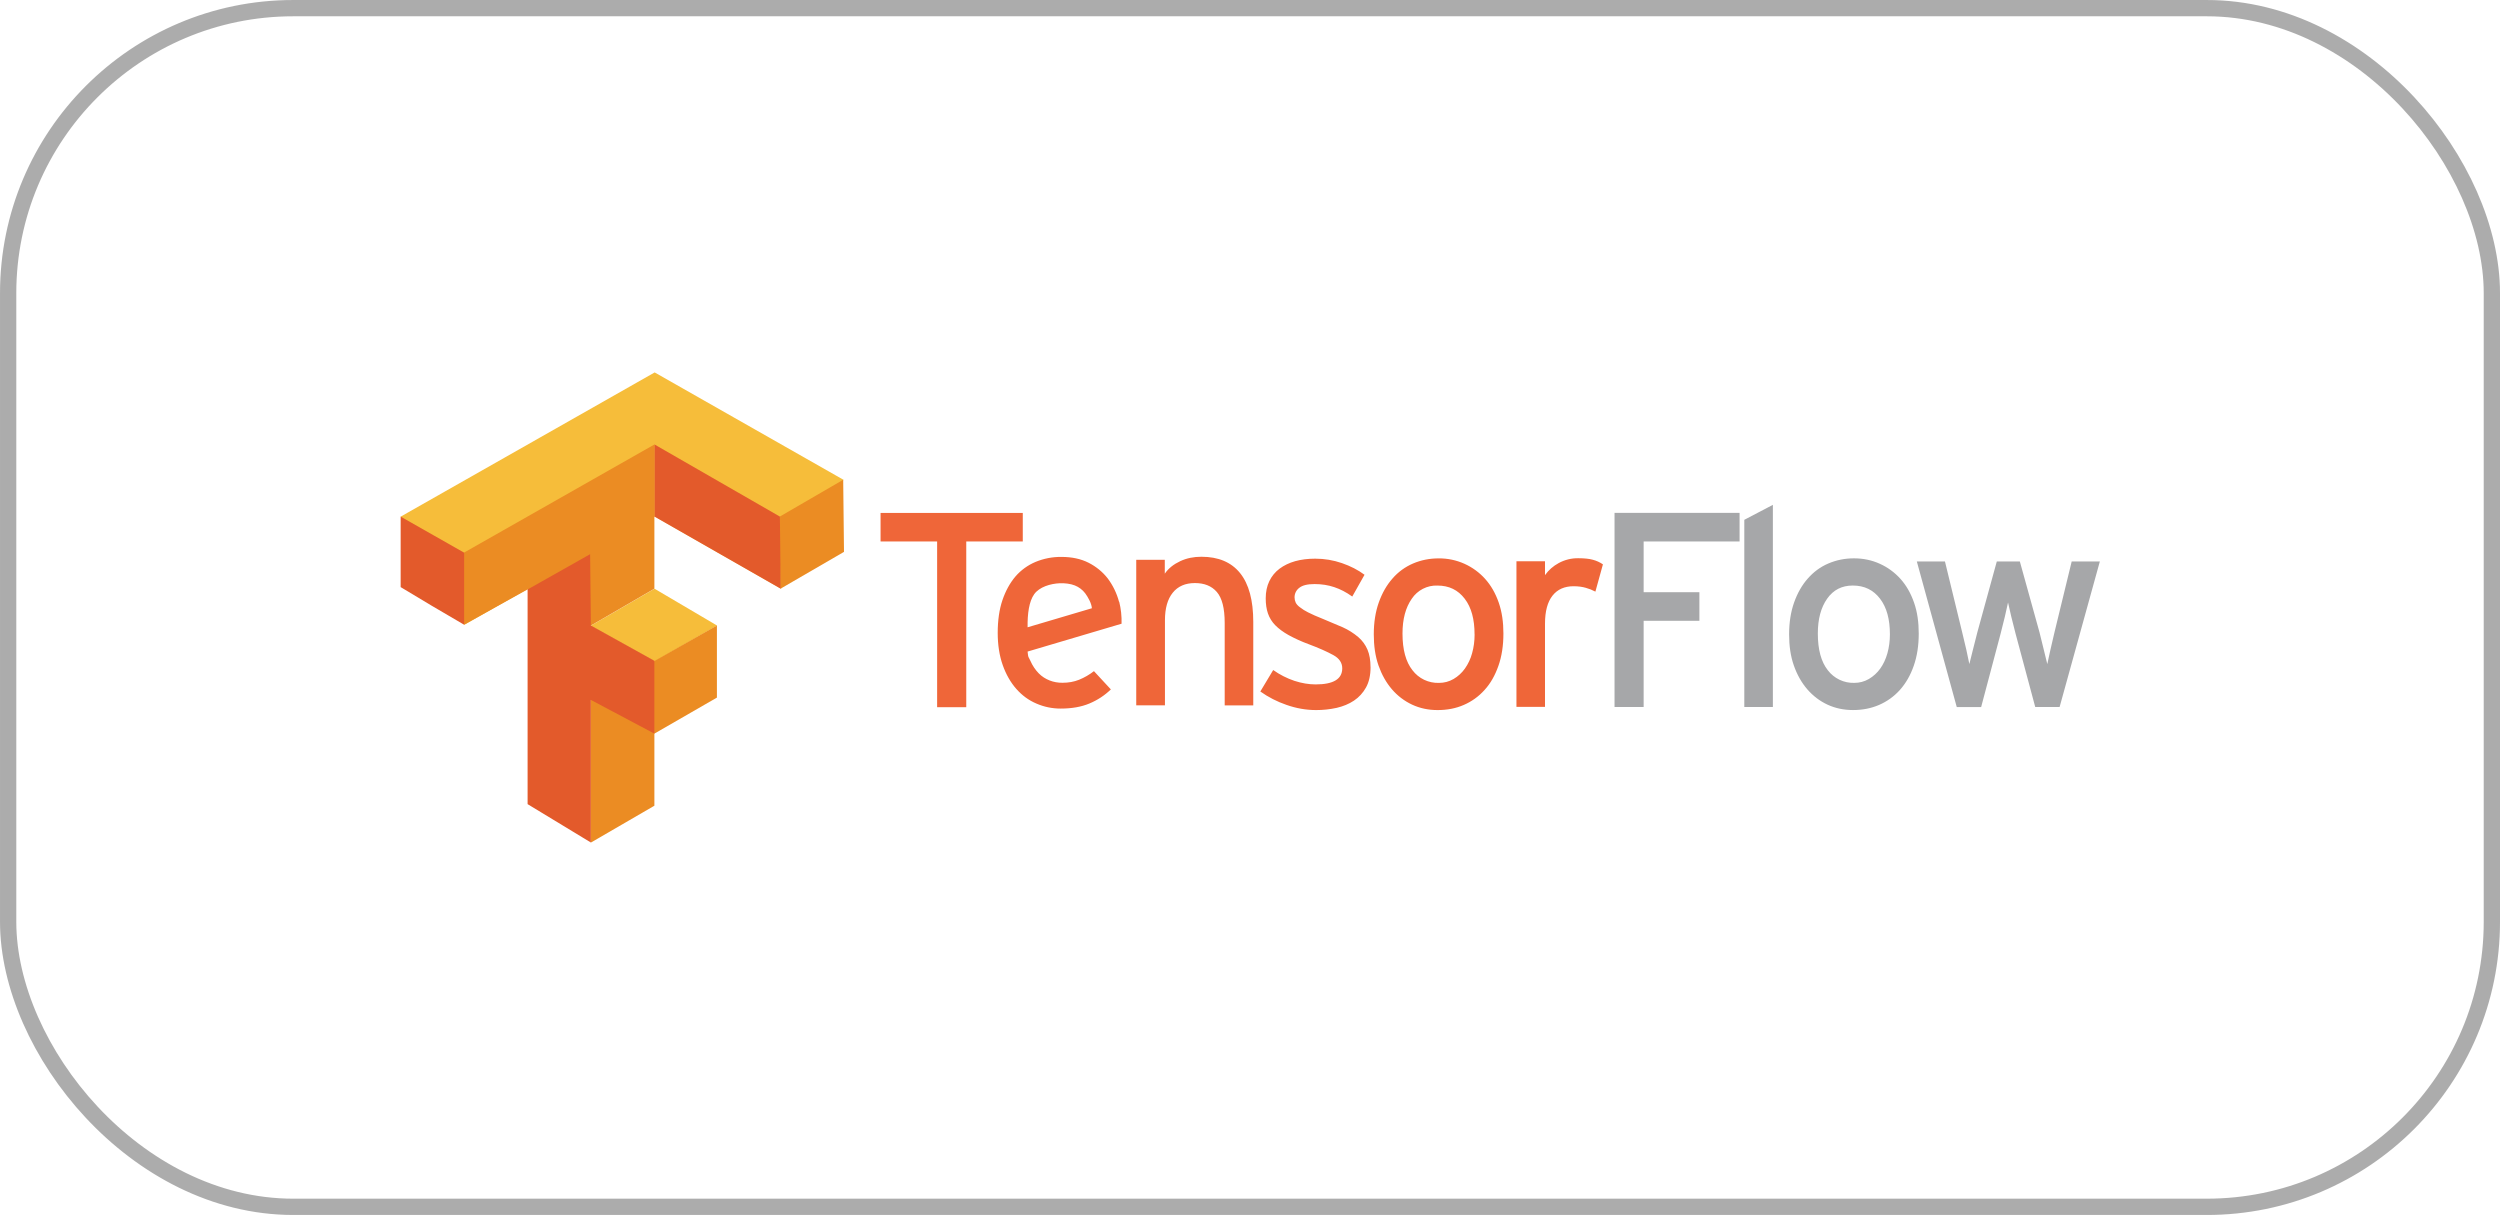
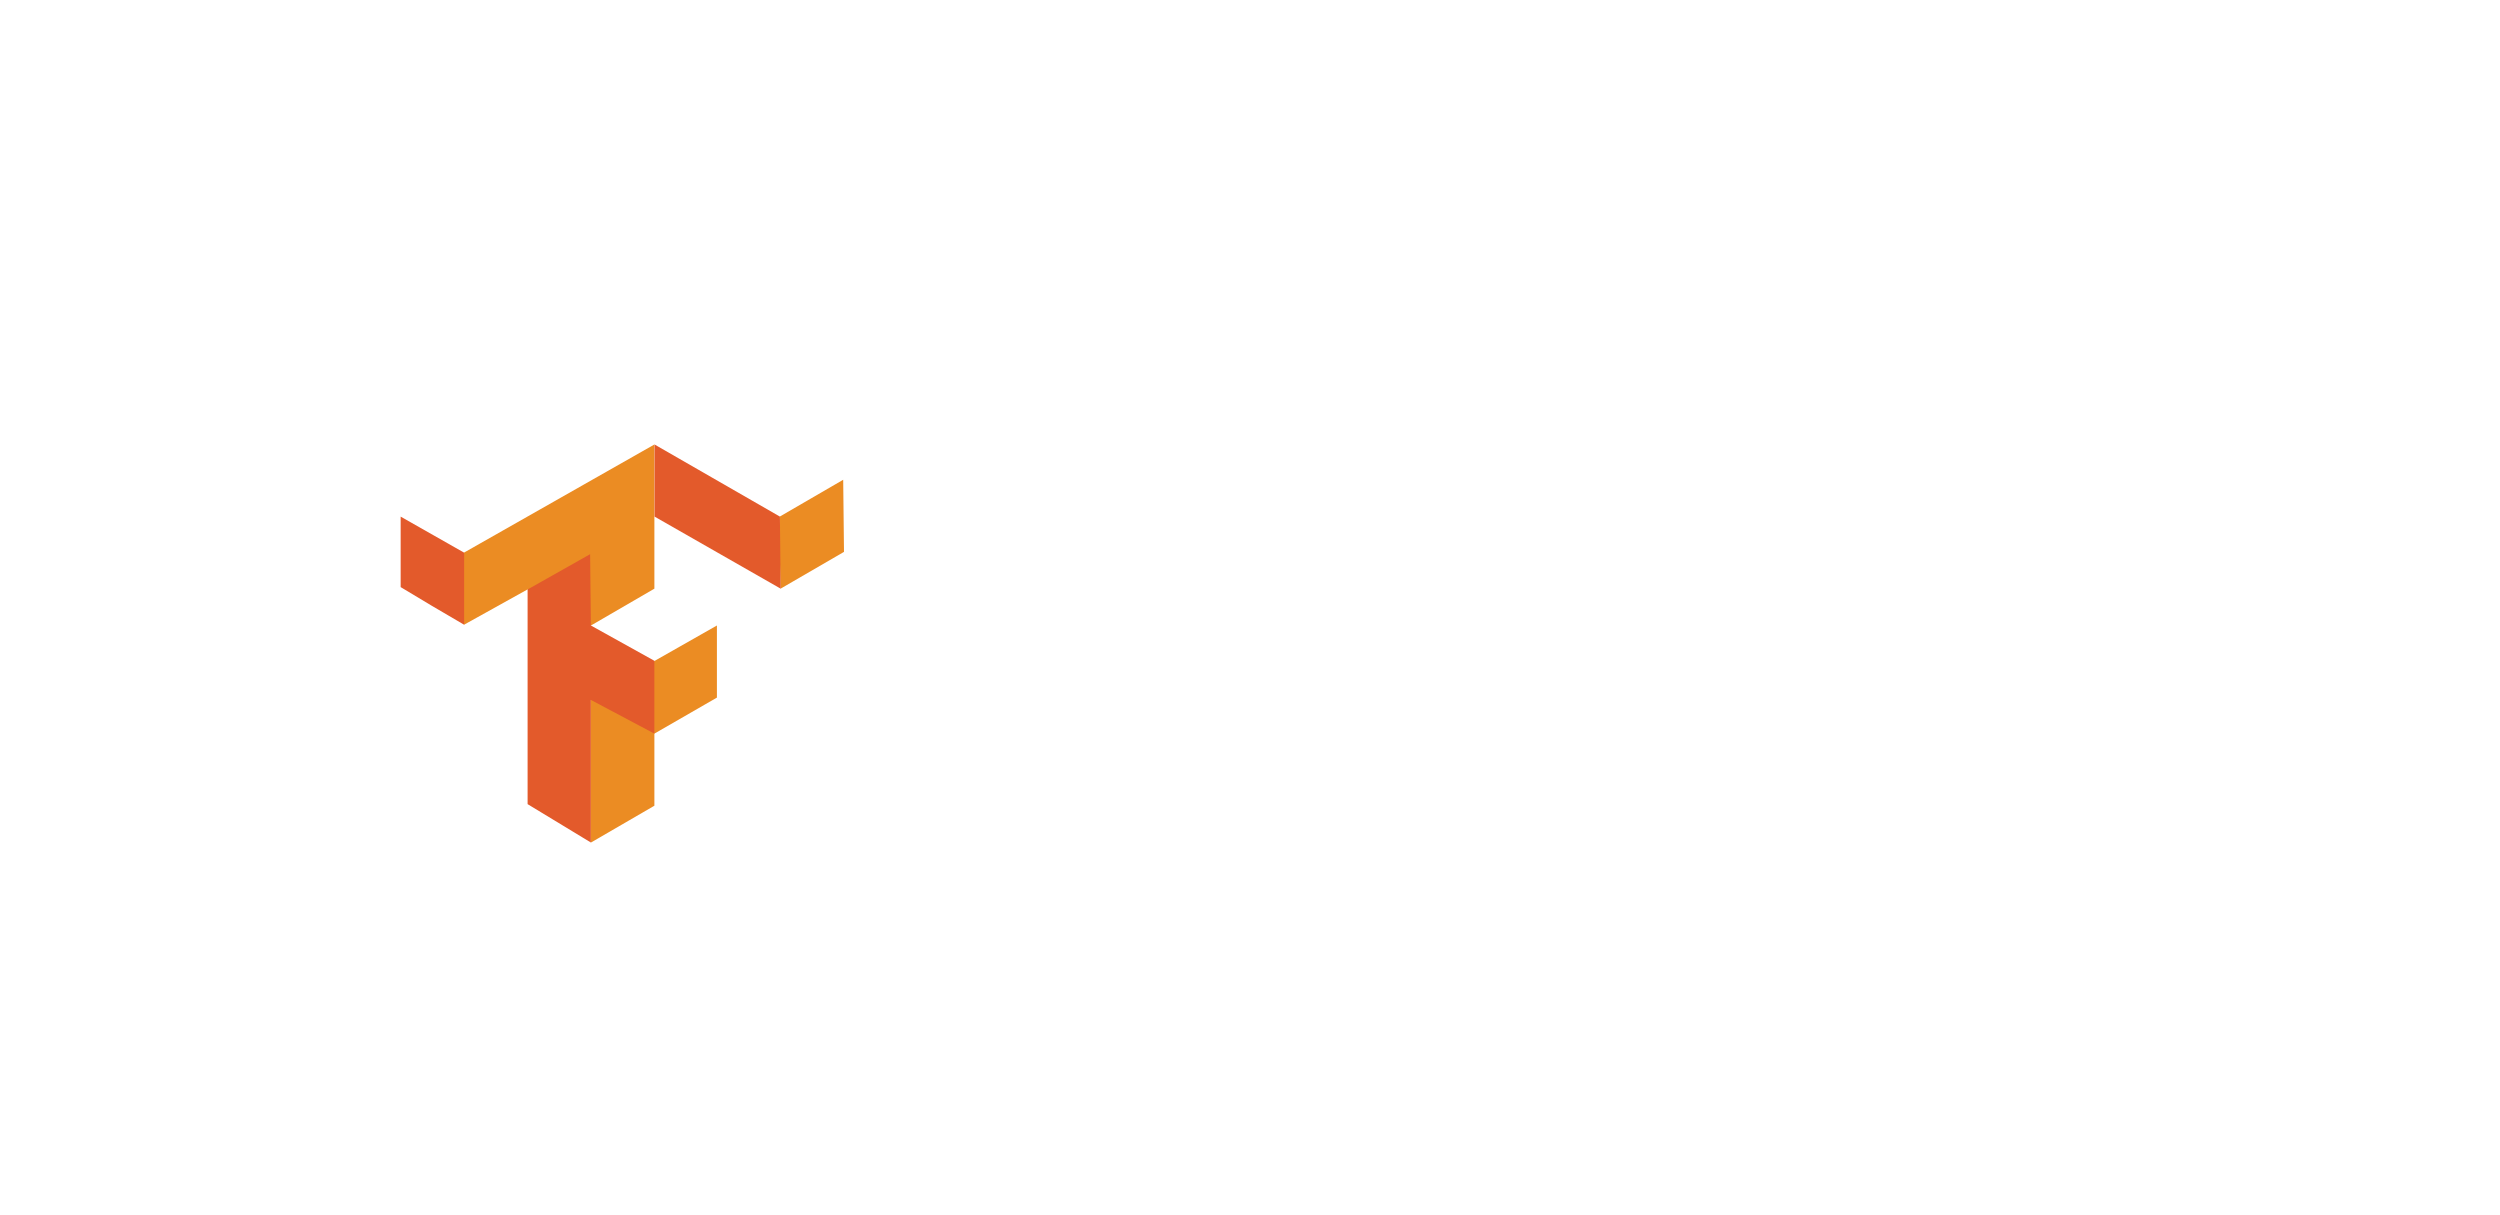
<svg xmlns="http://www.w3.org/2000/svg" width="107" height="52" viewBox="0 0 107 52" fill="none">
-   <rect x="0.349" y="0.349" width="106.303" height="51.303" rx="12.201" stroke="#5B5B5B" stroke-opacity="0.5" stroke-width="0.697" />
-   <path d="M25.298 26.773L28.014 25.197L30.69 26.773L28.014 28.316L25.298 26.807V26.773ZM17.148 22.112L28.02 15.94L36.101 20.535L33.425 25.197L28.026 22.111L19.878 26.739L17.148 22.112Z" fill="#F6BD3A" />
  <path d="M25.292 32.942V29.857L27.968 28.314L30.684 26.771V29.857L28.008 31.399V34.485L25.292 36.061V32.942ZM25.292 26.772L22.576 25.229L19.859 26.739V23.652L28.008 19.024V25.195L25.292 26.772ZM33.373 23.653V22.11L36.089 20.534L36.123 23.62L33.407 25.196L33.373 23.653Z" fill="#EB8C23" />
  <path d="M22.581 34.417V25.229L25.257 23.719L25.29 26.771L28.006 28.281V31.399L25.29 29.957V36.06L22.581 34.417ZM18.49 25.933L17.148 25.128V22.111L19.865 23.654V26.739L18.49 25.933ZM28.014 22.11V19.024L33.38 22.11L33.413 25.195L28.014 22.11Z" fill="#E35A2B" />
-   <path d="M41.356 23.176V30.267H40.109V23.176H37.688V21.953H43.775V23.175L41.356 23.176ZM47.902 25.752C47.978 26.06 48.012 26.377 48.003 26.695L43.981 27.887C44.013 28.188 44.004 28.066 44.099 28.28C44.193 28.494 44.313 28.669 44.454 28.815C44.596 28.961 44.755 29.056 44.923 29.123C45.09 29.19 45.282 29.224 45.469 29.223C45.736 29.223 45.969 29.18 46.186 29.093C46.414 29 46.628 28.876 46.821 28.725L47.545 29.507C47.278 29.766 46.963 29.971 46.619 30.113C46.278 30.255 45.871 30.327 45.397 30.327C45.04 30.328 44.686 30.256 44.359 30.113C44.024 29.971 43.743 29.762 43.498 29.485C43.254 29.208 43.059 28.868 42.916 28.464C42.773 28.06 42.702 27.594 42.702 27.087C42.702 26.557 42.769 26.084 42.904 25.687C43.039 25.29 43.225 24.951 43.462 24.672C43.697 24.401 43.992 24.188 44.323 24.049C44.674 23.904 45.052 23.831 45.432 23.836C45.875 23.836 46.262 23.919 46.59 24.085C46.918 24.252 47.192 24.477 47.409 24.754C47.634 25.054 47.799 25.395 47.895 25.758L47.902 25.752ZM46.733 26.033C46.717 25.819 46.57 25.564 46.448 25.395C46.333 25.244 46.179 25.127 46.003 25.057C45.821 24.984 45.574 24.954 45.356 24.963C44.955 24.981 44.486 25.122 44.264 25.431C44.042 25.74 43.972 26.276 43.981 26.848L46.733 26.033ZM52.417 30.19V26.664C52.417 26.031 52.304 25.594 52.079 25.335C51.854 25.076 51.539 24.955 51.142 24.955C50.731 24.955 50.414 25.093 50.192 25.37C49.97 25.646 49.86 26.039 49.86 26.544V30.188H48.631V23.959H49.853V24.553C50.012 24.323 50.231 24.151 50.512 24.019C50.793 23.887 51.096 23.829 51.42 23.829C52.148 23.829 52.7 24.063 53.076 24.529C53.452 24.996 53.64 25.694 53.64 26.618V30.191L52.417 30.19ZM58.66 28.552C58.66 28.9 58.595 29.191 58.465 29.424C58.34 29.651 58.163 29.845 57.948 29.988C57.734 30.131 57.48 30.234 57.212 30.296C56.922 30.36 56.625 30.392 56.328 30.391C55.9 30.391 55.475 30.316 55.052 30.166C54.657 30.03 54.283 29.838 53.942 29.596L54.493 28.677C54.771 28.875 55.077 29.031 55.401 29.14C55.714 29.242 56.017 29.293 56.309 29.293C57.068 29.293 57.448 29.064 57.448 28.604C57.448 28.367 57.32 28.176 57.063 28.036C56.806 27.895 56.452 27.735 56.001 27.567C55.709 27.46 55.425 27.331 55.152 27.182C54.919 27.051 54.729 26.911 54.582 26.761C54.441 26.618 54.334 26.446 54.268 26.256C54.204 26.07 54.173 25.855 54.173 25.609C54.173 25.332 54.224 25.087 54.327 24.873C54.428 24.662 54.578 24.479 54.766 24.339C54.956 24.197 55.18 24.09 55.435 24.018C55.689 23.947 55.98 23.911 56.289 23.911C56.69 23.911 57.066 23.975 57.434 24.101C57.802 24.228 58.125 24.394 58.402 24.6L57.877 25.532C57.624 25.35 57.366 25.216 57.105 25.129C56.844 25.042 56.57 24.998 56.262 24.998C55.954 24.998 55.744 25.052 55.609 25.159C55.546 25.206 55.494 25.268 55.459 25.339C55.424 25.41 55.406 25.489 55.407 25.568C55.407 25.644 55.423 25.719 55.455 25.788C55.486 25.855 55.546 25.924 55.633 25.988C55.741 26.073 55.859 26.147 55.983 26.208C56.17 26.302 56.362 26.387 56.558 26.463L57.472 26.849C57.709 26.956 57.931 27.096 58.131 27.264C58.303 27.411 58.439 27.596 58.528 27.804C58.615 28.009 58.658 28.259 58.658 28.552H58.66ZM64.346 27.116C64.346 27.631 64.275 28.091 64.132 28.499C63.988 28.906 63.797 29.25 63.538 29.531C63.292 29.807 62.988 30.026 62.648 30.172C62.314 30.319 61.937 30.391 61.532 30.391C61.131 30.391 60.773 30.314 60.441 30.16C60.108 30.005 59.813 29.78 59.574 29.501C59.329 29.216 59.138 28.876 58.999 28.48C58.861 28.084 58.798 27.641 58.798 27.151C58.798 26.644 58.869 26.189 59.012 25.786C59.156 25.382 59.351 25.04 59.6 24.759C59.84 24.481 60.141 24.262 60.478 24.118C60.821 23.972 61.181 23.899 61.575 23.899C61.956 23.895 62.332 23.974 62.679 24.13C63.016 24.282 63.317 24.502 63.564 24.777C63.813 25.054 64.007 25.392 64.146 25.792C64.285 26.191 64.346 26.633 64.346 27.115L64.346 27.116ZM63.111 27.151C63.111 26.51 62.978 26.002 62.69 25.626C62.402 25.25 62.02 25.062 61.521 25.062C61.305 25.054 61.091 25.102 60.899 25.201C60.707 25.3 60.544 25.446 60.424 25.626C60.16 26.003 60.027 26.498 60.027 27.116C60.027 27.805 60.169 28.328 60.455 28.688C60.586 28.861 60.757 29.001 60.953 29.095C61.149 29.188 61.365 29.234 61.582 29.228C61.812 29.228 62.021 29.172 62.211 29.062C62.403 28.95 62.568 28.798 62.697 28.617C62.838 28.417 62.943 28.194 63.006 27.958C63.077 27.705 63.113 27.436 63.113 27.151H63.111ZM68.286 25.323C68.154 25.253 68.015 25.198 67.871 25.158C67.728 25.117 67.554 25.091 67.349 25.091C66.961 25.091 66.66 25.224 66.447 25.494C66.234 25.764 66.126 26.163 66.126 26.693V30.253H64.904V24.022H66.126V24.616C66.279 24.4 66.48 24.224 66.713 24.099C66.97 23.959 67.258 23.888 67.55 23.892C67.803 23.892 68.019 23.914 68.172 23.957C68.327 23.998 68.473 24.064 68.605 24.154L68.284 25.317L68.286 25.323Z" fill="#EF6639" />
-   <path d="M70.348 23.174V25.346H72.734V26.569H70.348V30.26H69.102V21.951H74.454V23.174L70.348 23.174ZM74.656 30.259V22.248L75.879 21.607V30.26L74.656 30.259ZM82.122 27.115C82.122 27.63 82.051 28.09 81.908 28.497C81.766 28.905 81.567 29.249 81.315 29.53C81.068 29.806 80.764 30.024 80.424 30.171C80.083 30.318 79.713 30.39 79.308 30.39C78.914 30.39 78.549 30.313 78.217 30.159C77.884 30.004 77.596 29.784 77.35 29.5C77.105 29.215 76.913 28.875 76.775 28.479C76.636 28.083 76.574 27.64 76.574 27.149C76.574 26.643 76.645 26.188 76.788 25.785C76.931 25.381 77.127 25.039 77.376 24.758C77.625 24.477 77.911 24.263 78.254 24.117C78.597 23.971 78.957 23.897 79.351 23.897C79.746 23.897 80.114 23.974 80.455 24.129C80.792 24.28 81.093 24.501 81.34 24.776C81.589 25.053 81.782 25.391 81.921 25.791C82.061 26.19 82.122 26.632 82.122 27.115ZM80.888 27.15C80.888 26.509 80.754 26.001 80.466 25.625C80.179 25.249 79.796 25.061 79.298 25.061C78.831 25.061 78.465 25.248 78.201 25.625C77.936 26.001 77.803 26.497 77.803 27.115C77.803 27.804 77.946 28.327 78.231 28.687C78.363 28.86 78.534 28.999 78.73 29.093C78.926 29.187 79.141 29.233 79.359 29.227C79.579 29.229 79.797 29.172 79.987 29.061C80.179 28.948 80.345 28.797 80.474 28.616C80.608 28.43 80.711 28.21 80.782 27.957C80.852 27.703 80.888 27.435 80.888 27.15ZM88.151 30.26H87.108L86.265 27.115L86.081 26.386L85.944 25.787L85.808 26.392L85.624 27.128L84.793 30.262H83.749L82.04 24.03H83.244L83.98 27.057L84.158 27.805L84.288 28.422L84.442 27.805L84.632 27.057L85.463 24.03H86.449L87.292 27.069L87.475 27.812L87.624 28.423L87.76 27.801L87.933 27.058L88.668 24.032H89.873L88.151 30.26Z" fill="#A6A7A9" />
</svg>